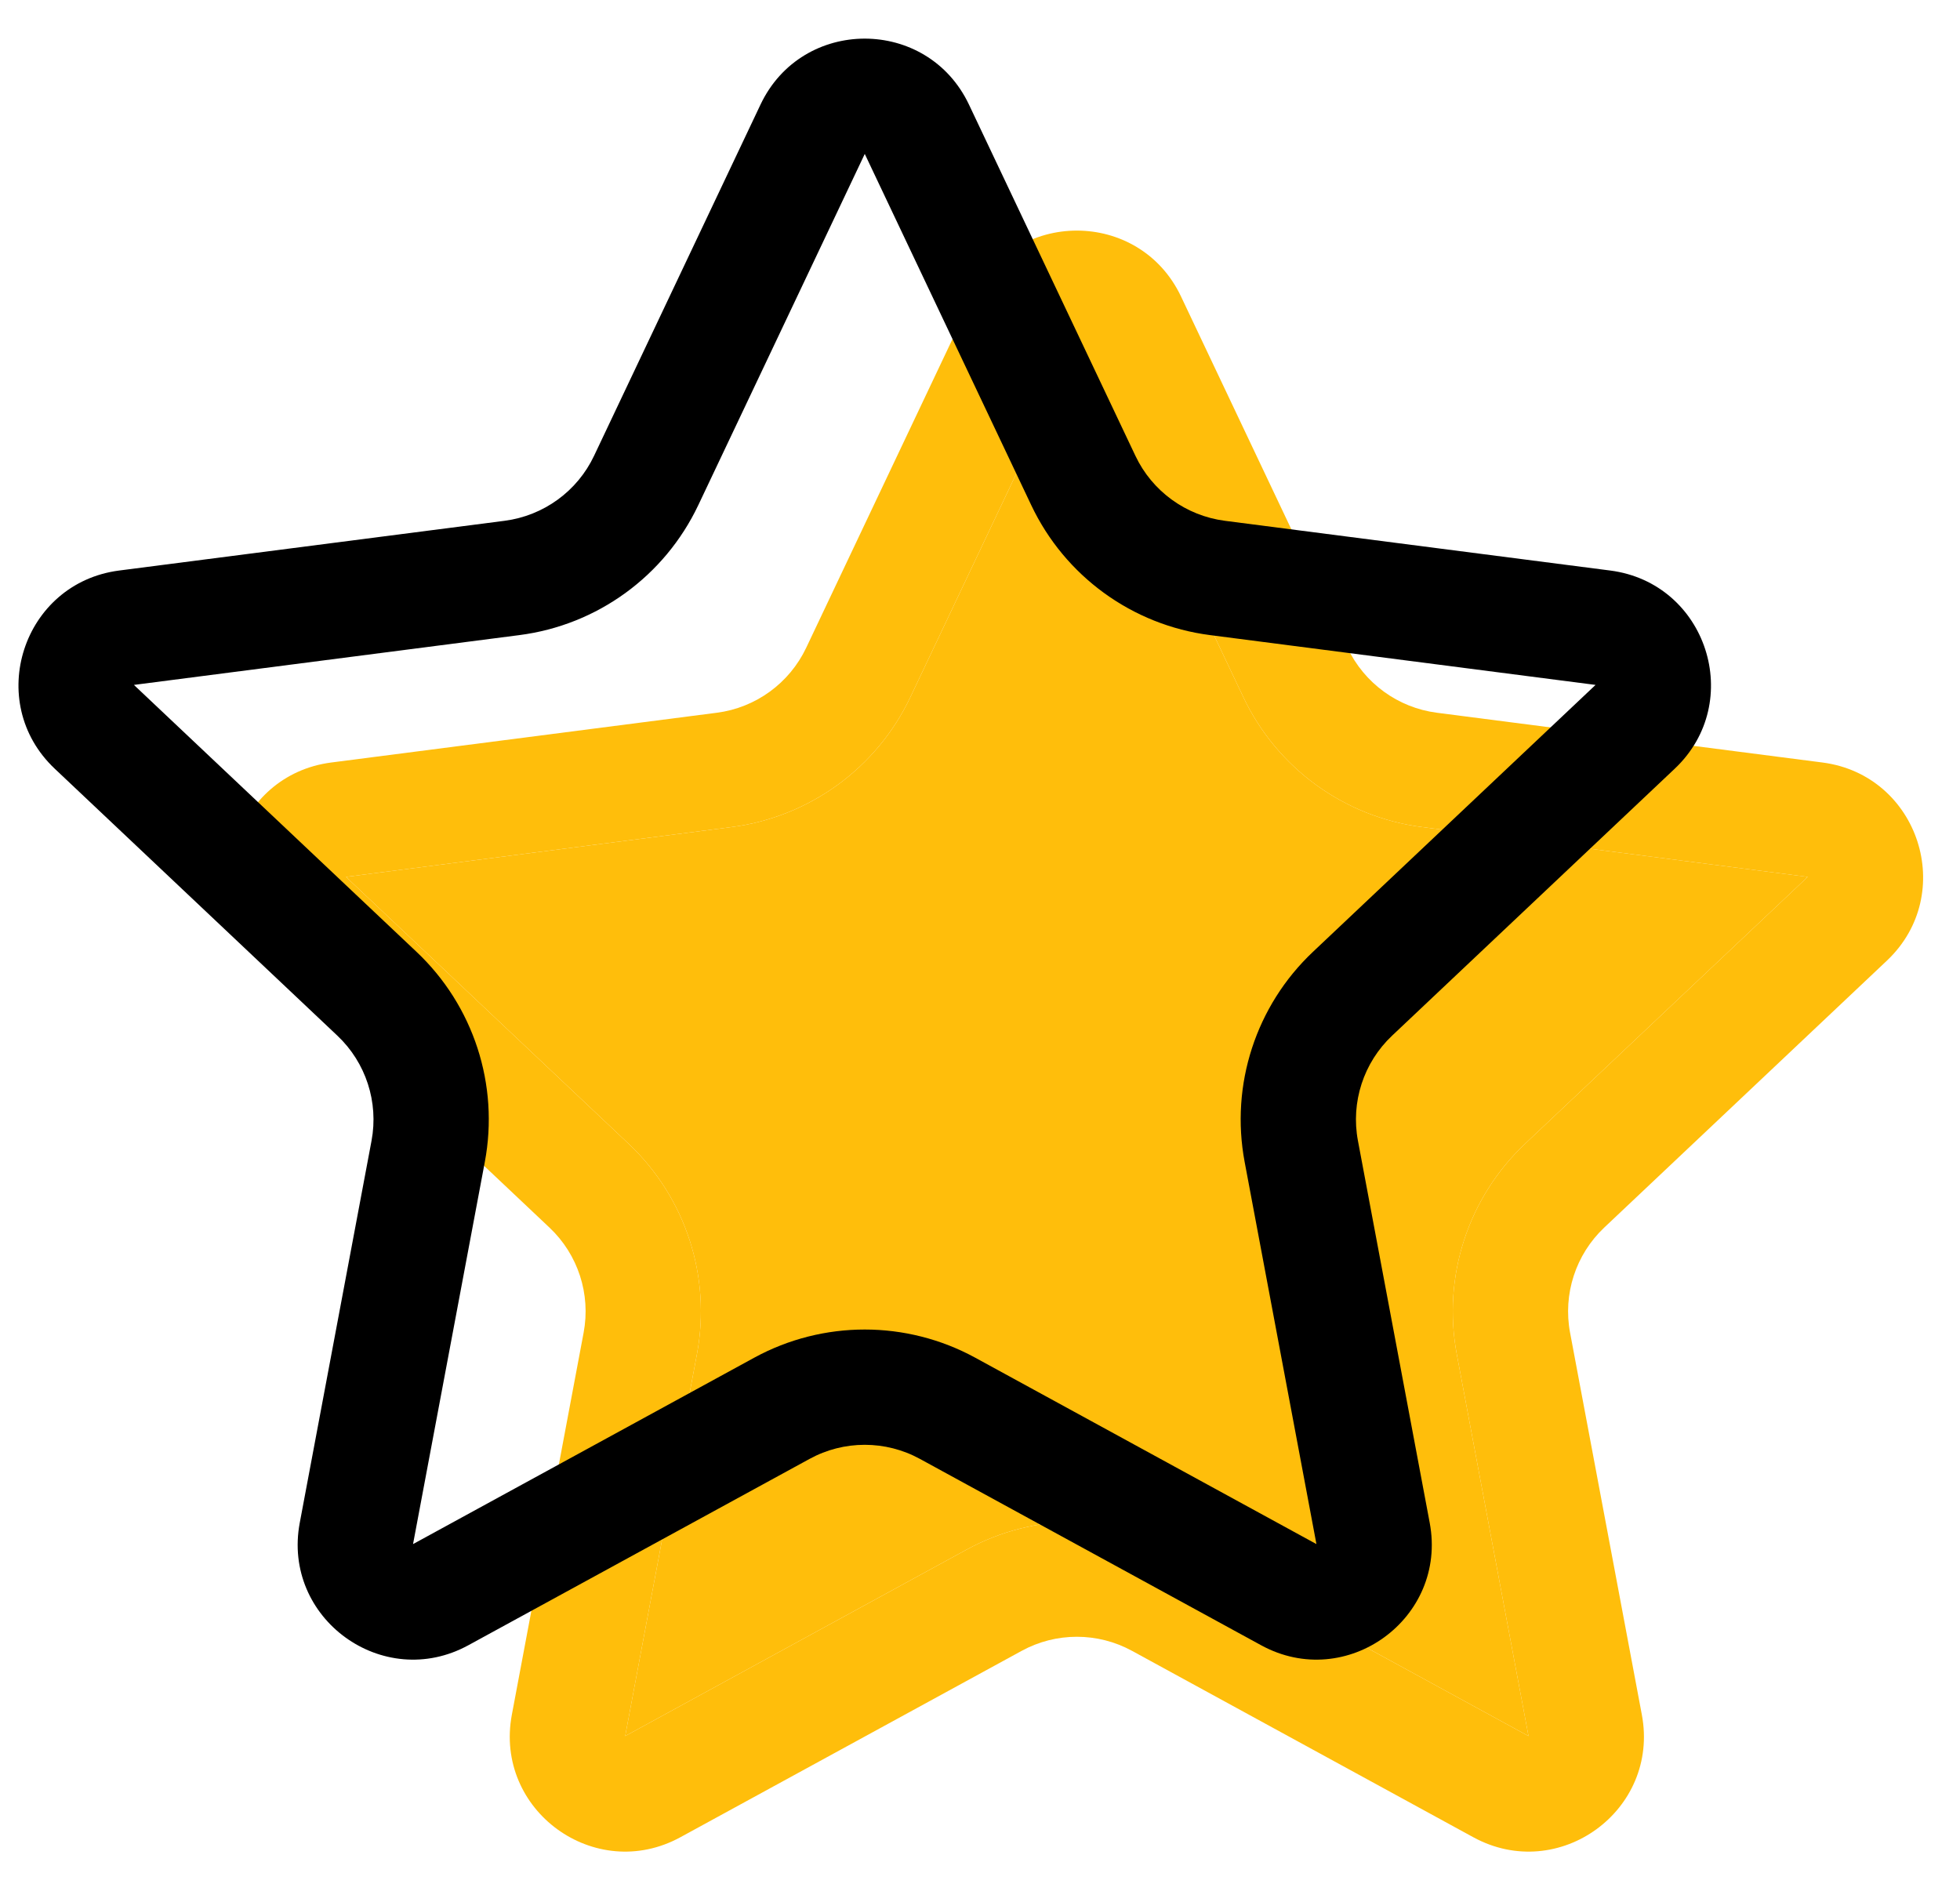
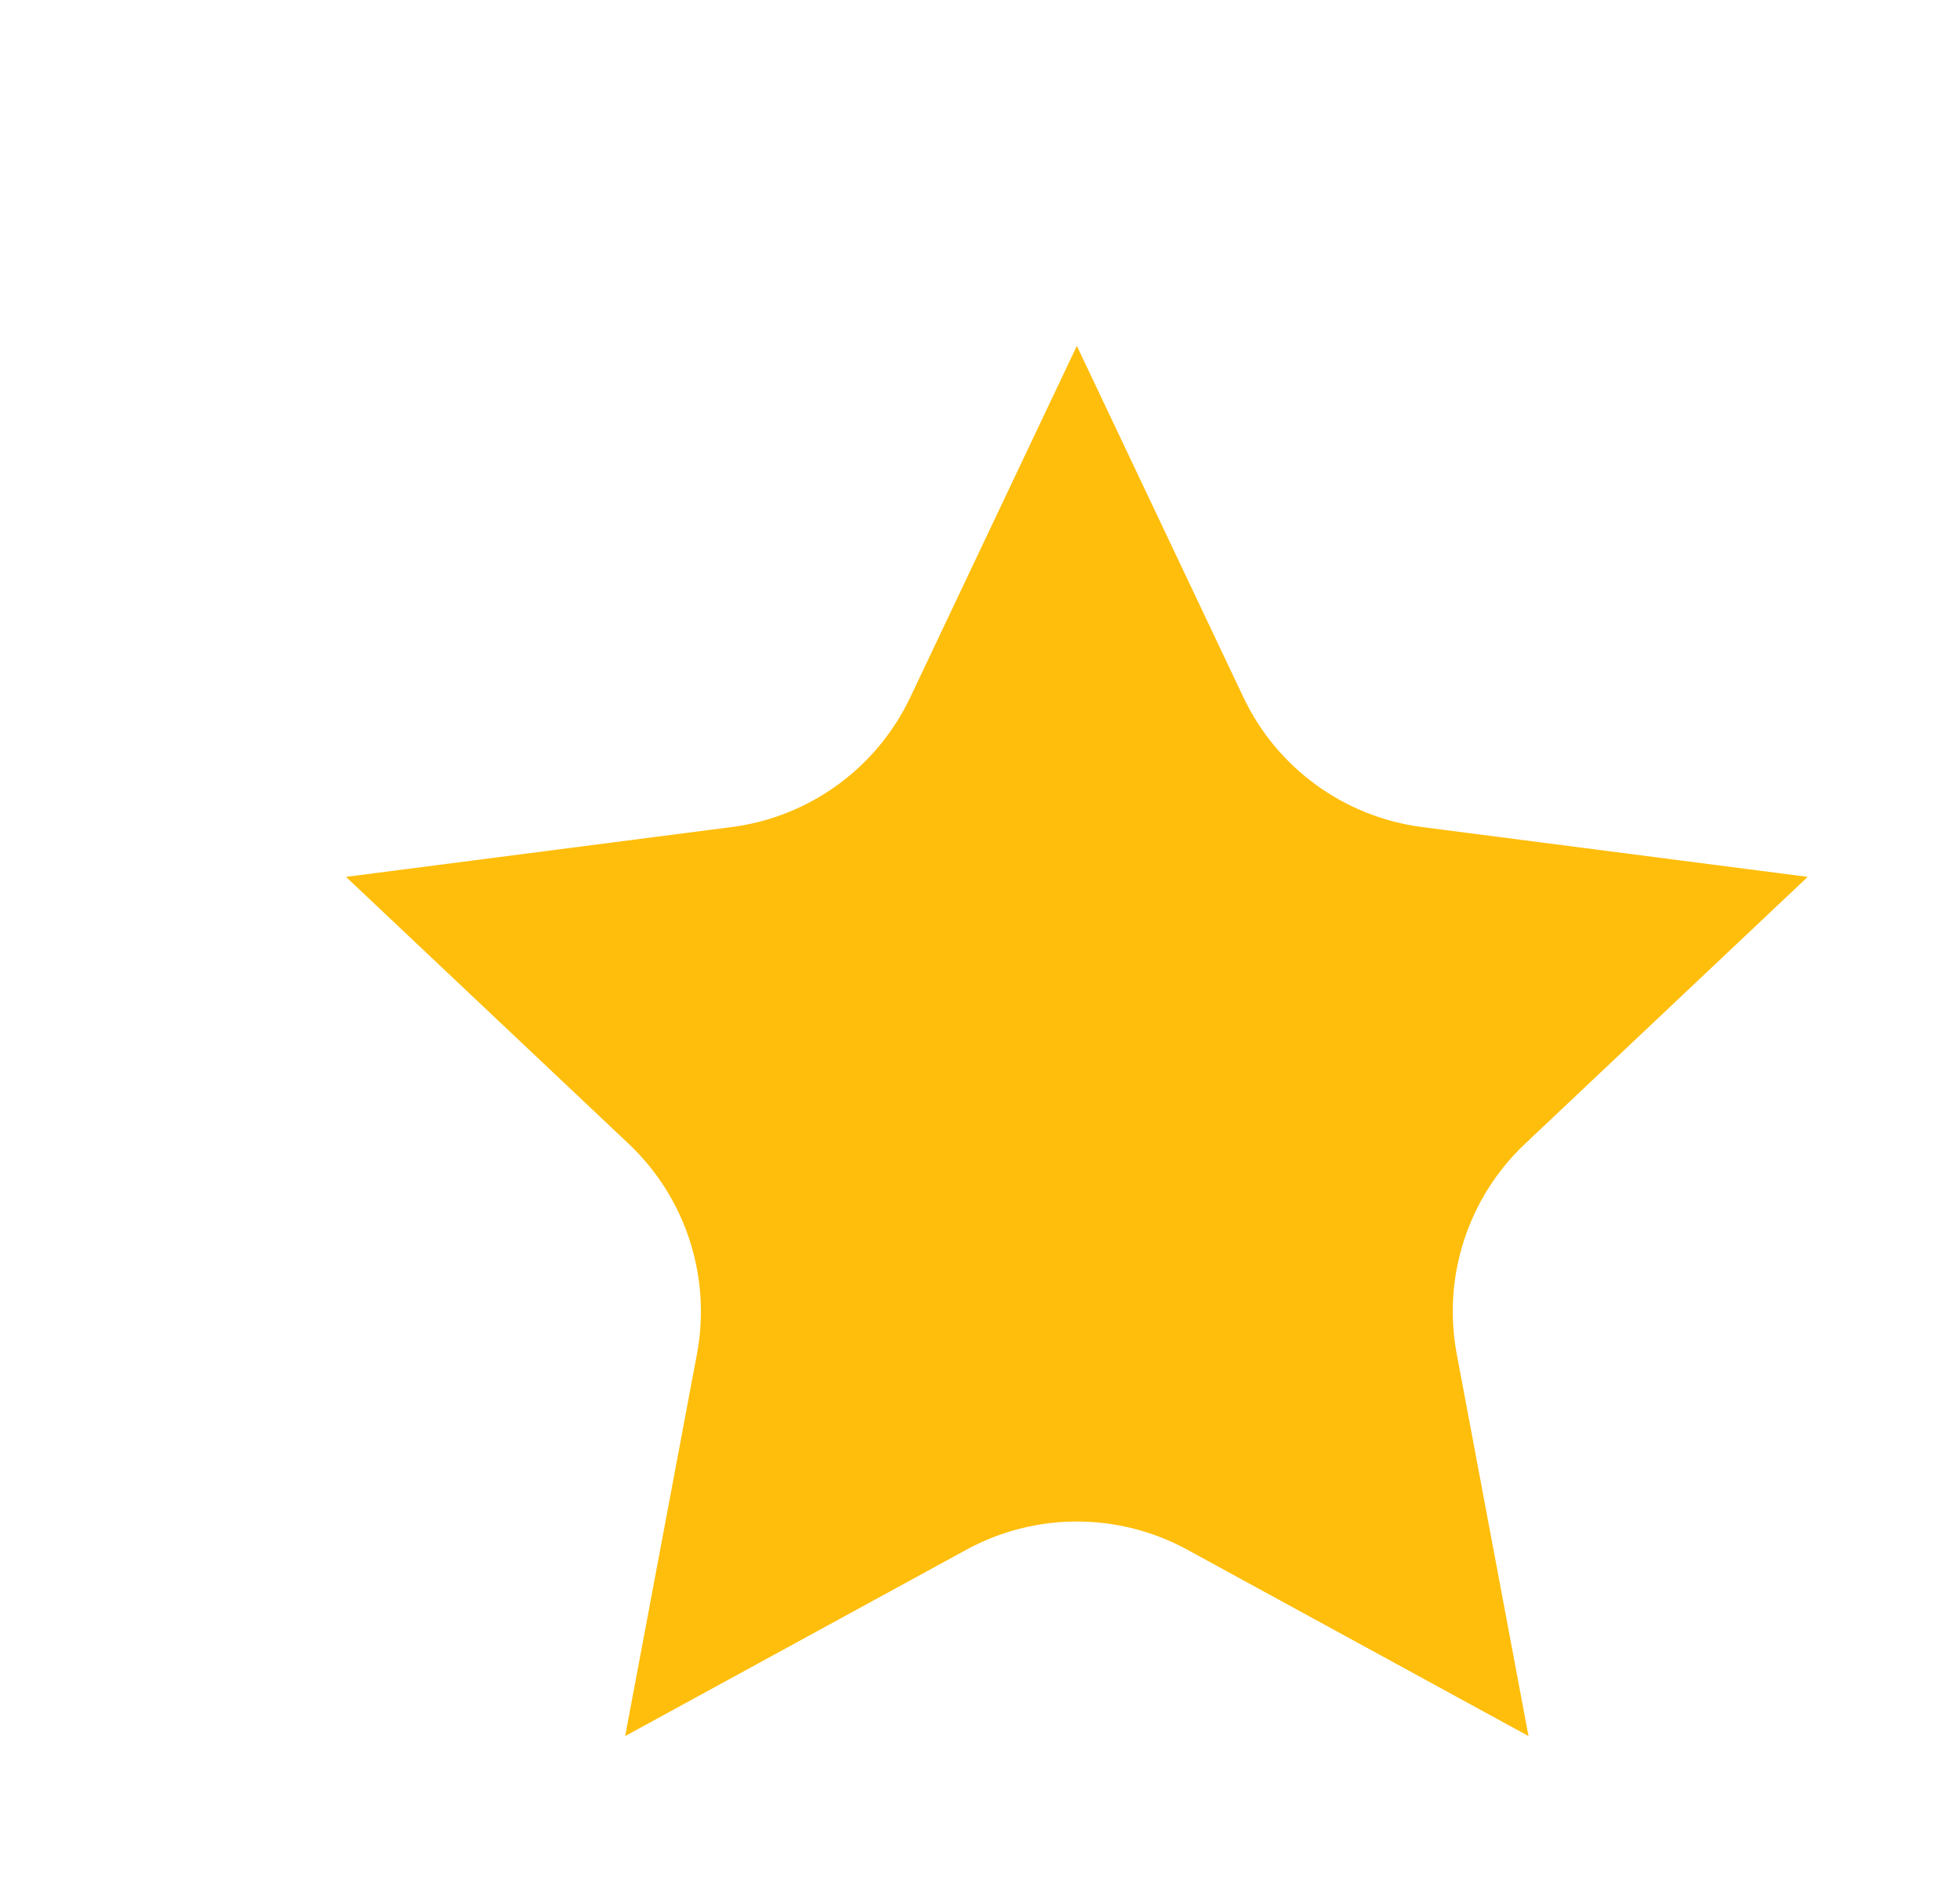
<svg xmlns="http://www.w3.org/2000/svg" width="34" height="33" viewBox="0 0 34 33" fill="none">
  <path d="M18.68 6L21.568 12.093C22.151 13.324 23.32 14.173 24.67 14.347L31.358 15.211L26.455 19.841C25.465 20.775 25.019 22.149 25.27 23.488L26.515 30.115L20.597 26.883C19.402 26.23 17.958 26.23 16.763 26.883L10.845 30.115L12.09 23.488C12.341 22.149 11.895 20.775 10.905 19.841L6.002 15.211L12.69 14.347C14.04 14.173 15.209 13.324 15.792 12.093L18.68 6Z" fill="#FFBE0B" />
-   <path fill-rule="evenodd" clip-rule="evenodd" d="M16.873 5.143C17.595 3.619 19.765 3.619 20.487 5.143L23.375 11.237C23.667 11.852 24.251 12.277 24.927 12.364L31.614 13.227C33.287 13.444 33.958 15.507 32.731 16.665L27.828 21.295C27.334 21.762 27.11 22.449 27.236 23.118L28.481 29.745C28.793 31.404 27.038 32.679 25.557 31.87L19.639 28.638C19.041 28.311 18.319 28.311 17.721 28.638L11.803 31.87C10.323 32.679 8.568 31.404 8.879 29.745L10.124 23.118C10.25 22.449 10.027 21.762 9.532 21.295L4.629 16.665C3.403 15.507 4.073 13.444 5.746 13.227L12.434 12.364C13.109 12.277 13.693 11.852 13.985 11.237L16.873 5.143ZM21.568 12.093L18.68 6L15.792 12.093C15.209 13.324 14.04 14.173 12.69 14.347L6.002 15.211L10.905 19.841C11.895 20.775 12.341 22.149 12.09 23.488L10.845 30.115L16.763 26.883C17.958 26.23 19.402 26.23 20.597 26.883L26.515 30.115L25.27 23.488C25.019 22.149 25.465 20.775 26.455 19.841L31.358 15.211L24.67 14.347C23.32 14.173 22.151 13.324 21.568 12.093Z" fill="#FFBE0B" />
-   <path fill-rule="evenodd" clip-rule="evenodd" d="M17.889 8.763L15.001 2.67L12.113 8.763C11.529 9.994 10.361 10.843 9.01 11.017L2.323 11.881L7.225 16.511C8.215 17.445 8.662 18.819 8.41 20.157L7.165 26.785L13.083 23.552C14.278 22.9 15.723 22.9 16.918 23.552L22.836 26.785L21.591 20.157C21.339 18.819 21.786 17.445 22.776 16.511L27.678 11.881L20.991 11.017C19.64 10.843 18.472 9.994 17.889 8.763ZM16.808 1.813C16.085 0.289 13.916 0.289 13.193 1.813L10.305 7.907C10.014 8.522 9.429 8.946 8.754 9.034L2.066 9.897C0.393 10.114 -0.277 12.177 0.95 13.335L5.852 17.965C6.347 18.432 6.57 19.119 6.445 19.788L5.2 26.415C4.888 28.073 6.643 29.349 8.124 28.54L14.042 25.308C14.639 24.981 15.362 24.981 15.959 25.308L21.877 28.54C23.358 29.349 25.113 28.073 24.801 26.415L23.556 19.788C23.43 19.119 23.654 18.432 24.149 17.965L29.051 13.335C30.278 12.177 29.608 10.114 27.934 9.897L21.247 9.034C20.572 8.946 19.987 8.522 19.696 7.907L16.808 1.813Z" fill="black" />
</svg>